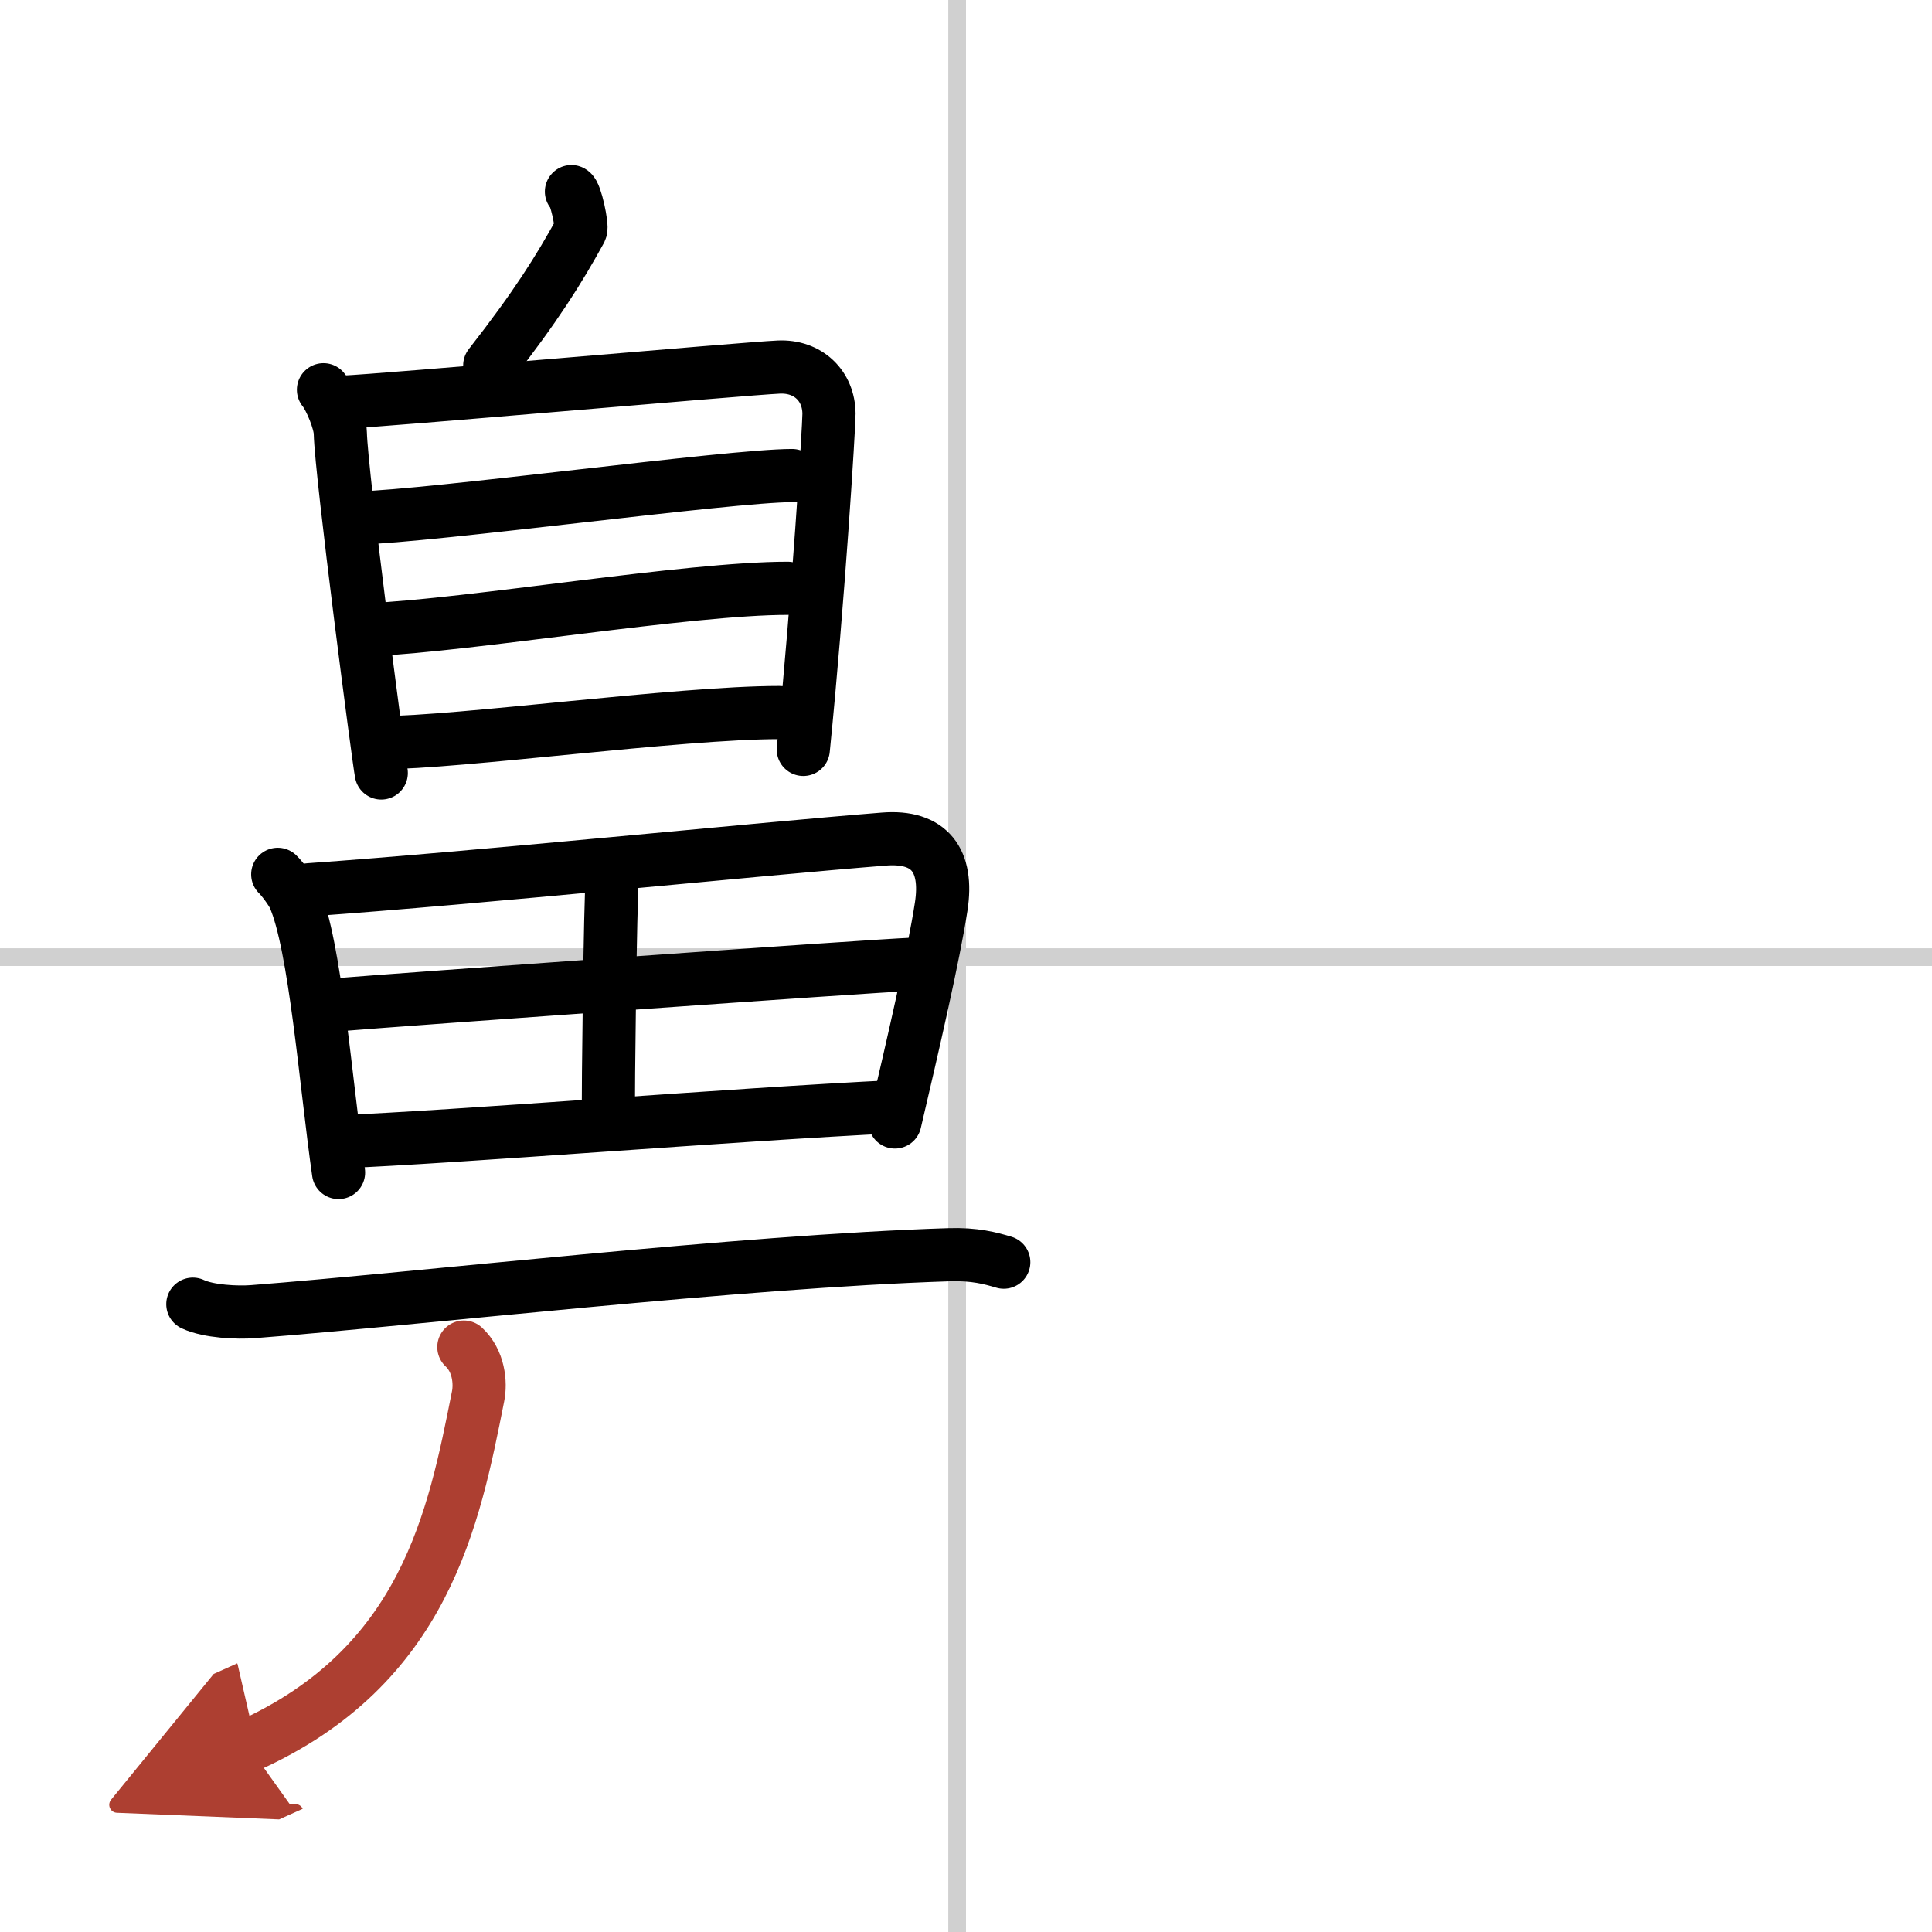
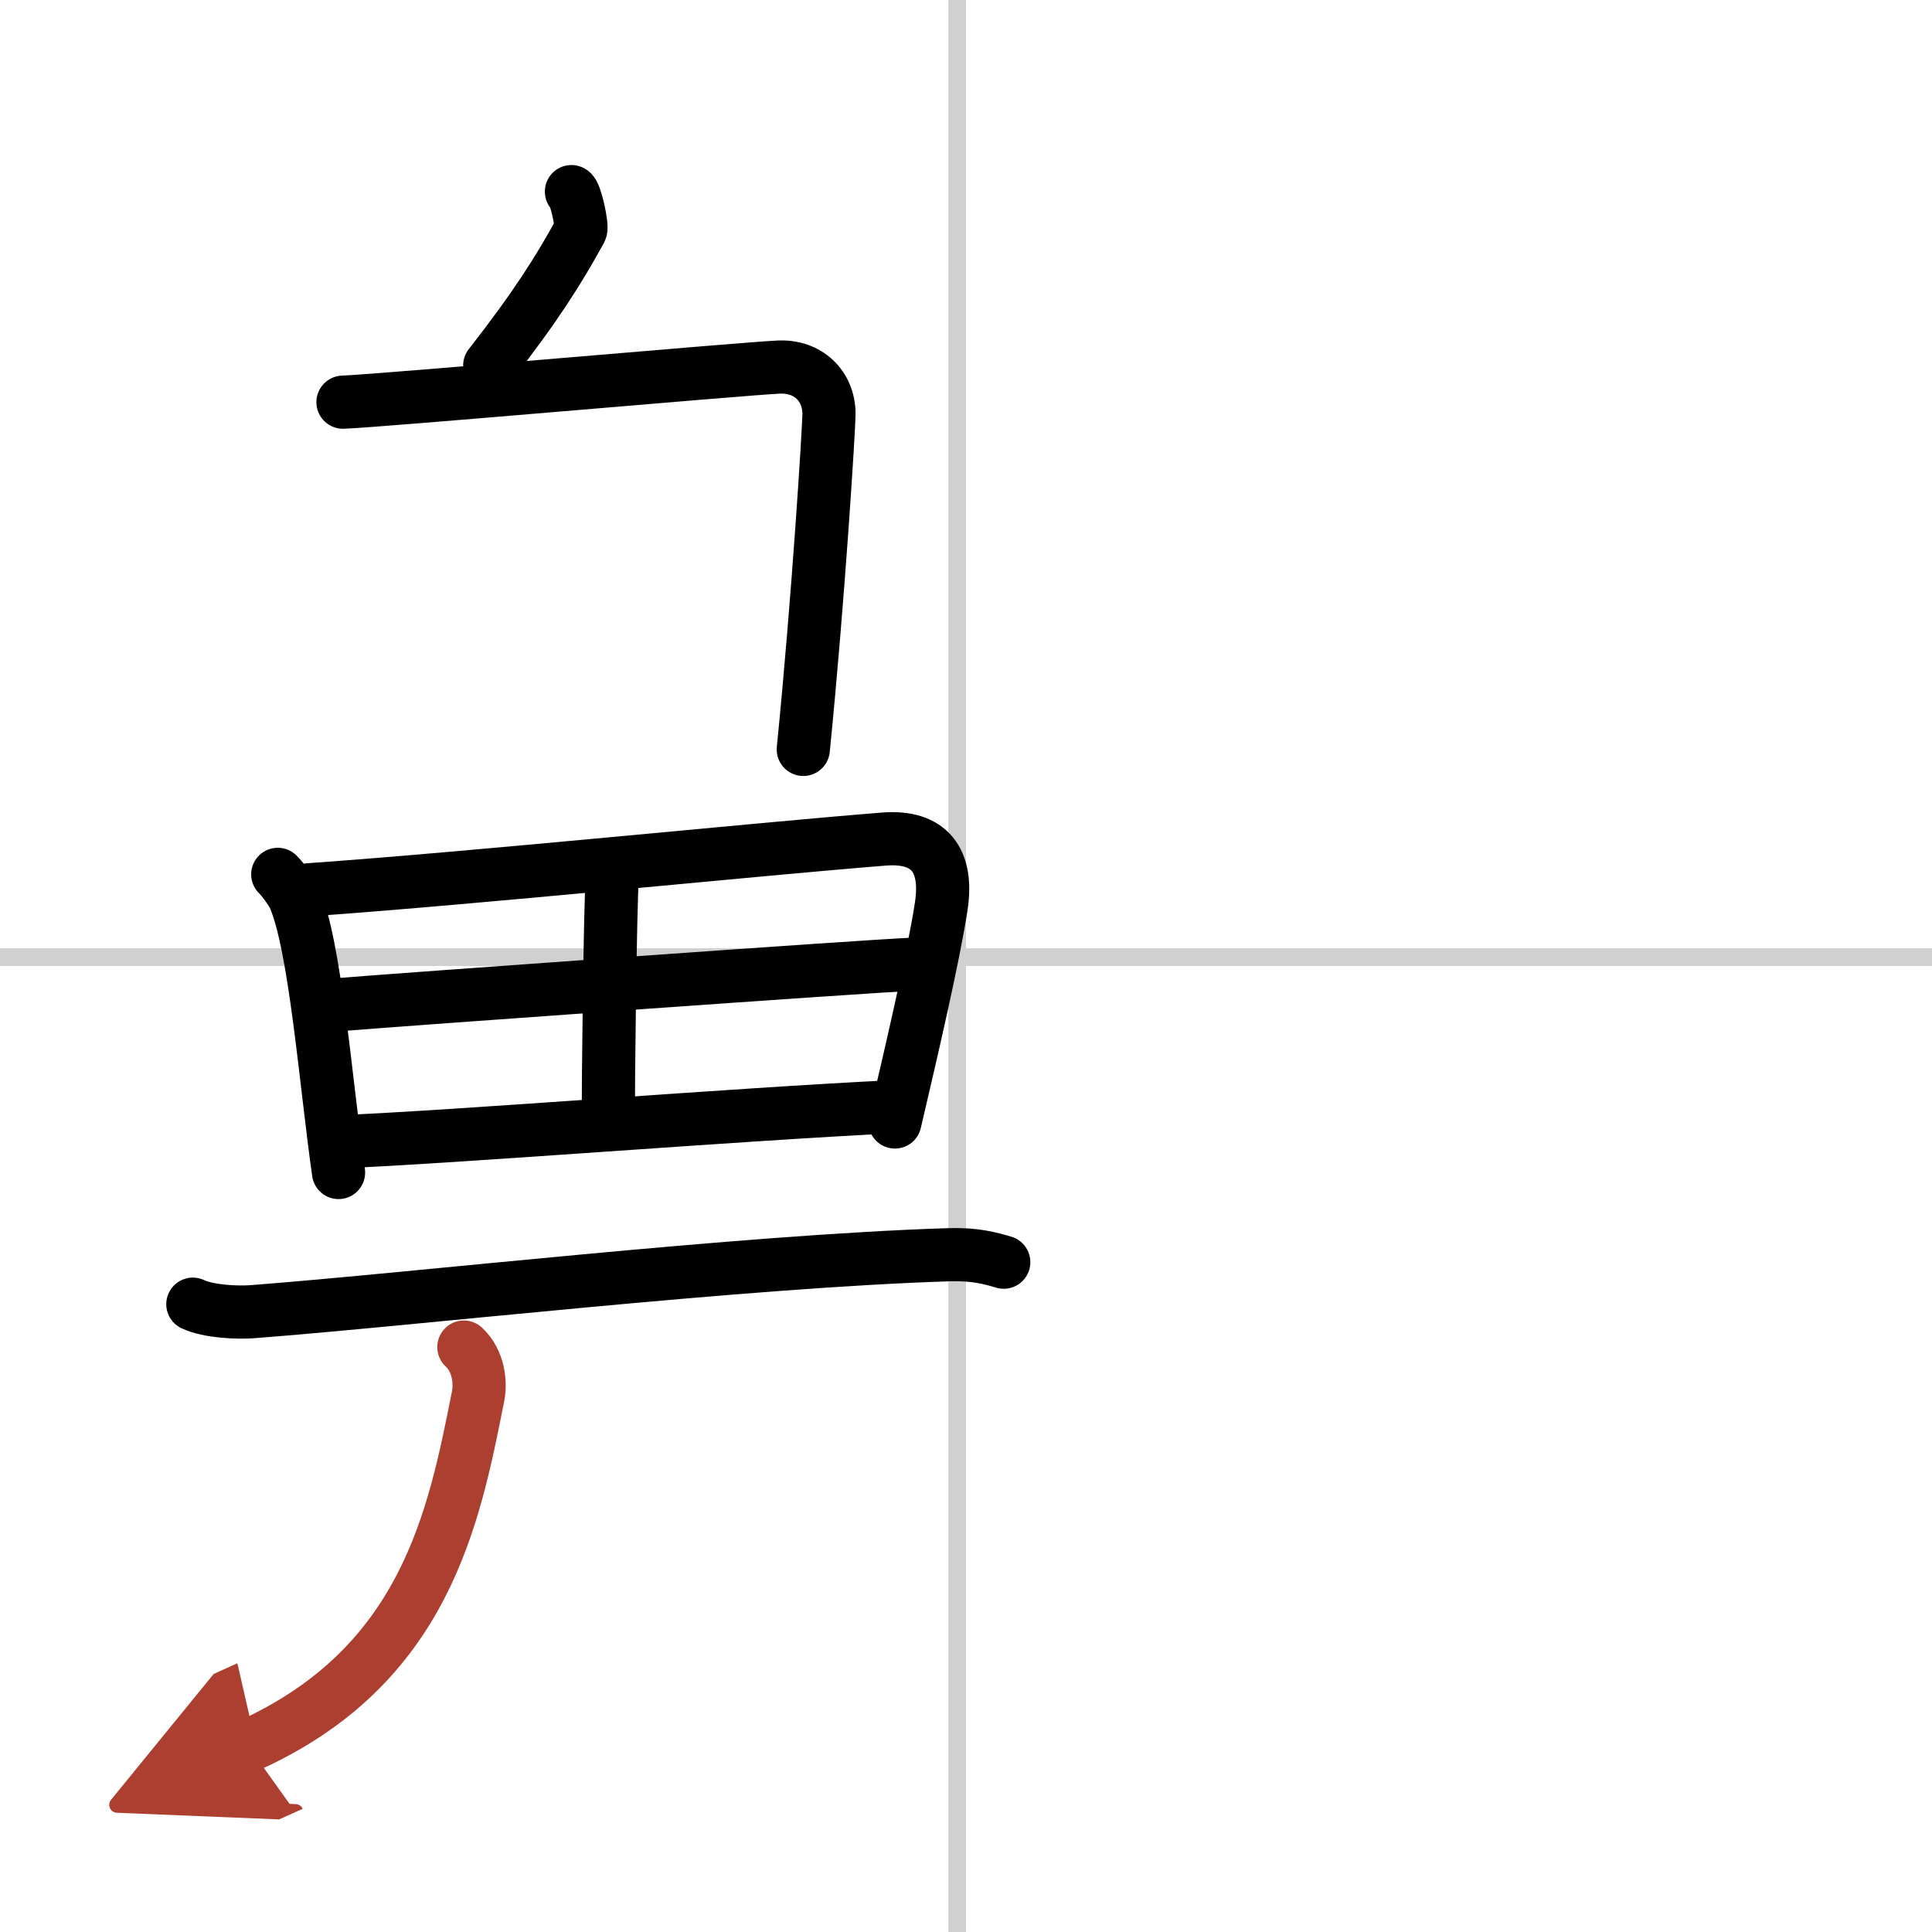
<svg xmlns="http://www.w3.org/2000/svg" width="400" height="400" viewBox="0 0 109 109">
  <defs>
    <marker id="a" markerWidth="4" orient="auto" refX="1" refY="5" viewBox="0 0 10 10">
      <polyline points="0 0 10 5 0 10 1 5" fill="#ad3f31" stroke="#ad3f31" />
    </marker>
  </defs>
  <g fill="none" stroke="#000" stroke-linecap="round" stroke-linejoin="round" stroke-width="3">
    <rect width="100%" height="100%" fill="#fff" stroke="#fff" />
    <line x1="54" x2="54" y2="109" stroke="#d0d0d0" stroke-width="1" />
    <line x2="109" y1="54" y2="54" stroke="#d0d0d0" stroke-width="1" />
    <path d="m32.24 10.81c0.23 0.07 0.63 1.96 0.52 2.17-1.25 2.27-2.5 4.27-5.13 7.64" />
-     <path d="m18.25 21.99c0.39 0.47 0.94 1.82 0.95 2.44 0.05 2.31 2.18 18.55 2.31 19.18" />
    <path d="m19.35 22.69c2.19-0.08 22.58-1.89 24.58-1.98 1.66-0.08 2.83 1.06 2.84 2.63 0 0.75-0.6 10.46-1.45 18.94" />
-     <path d="m20.12 29.23c4.32-0.11 21.06-2.4 24.57-2.4" />
-     <path d="m20.8 35.53c5.81-0.26 18-2.34 23.64-2.34" />
-     <path d="m21.51 41.9c4.36 0 16.81-1.7 22.45-1.7" />
    <path d="m15.67 49.33c0.27 0.26 0.77 0.94 0.92 1.27 1.2 2.7 1.79 10.52 2.51 15.55" />
    <path d="m17.43 50.2c9.49-0.67 25.35-2.3 32.43-2.86 2.6-0.21 3.64 1.22 3.24 3.81-0.42 2.74-1.6 7.84-2.61 12.15" />
    <path d="m34.55 49.39c-0.13 1.6-0.24 12.25-0.23 13.58" />
    <path d="m19.14 56.68c3.09-0.26 29.83-2.18 32.39-2.28" />
    <path d="m19.09 64.42c6.83-0.28 22.05-1.53 31.48-1.99" />
    <path d="m10.88 73.58c0.89 0.42 2.52 0.49 3.4 0.42 9.24-0.71 27.51-2.84 39.24-3.21 1.48-0.05 2.37 0.2 3.11 0.42" />
    <path d="M26.17,76c0.84,0.78,0.96,2.01,0.8,2.79C25.61,85.63,24,94,14,98.5" marker-end="url(#a)" stroke="#ad3f31" />
  </g>
</svg>